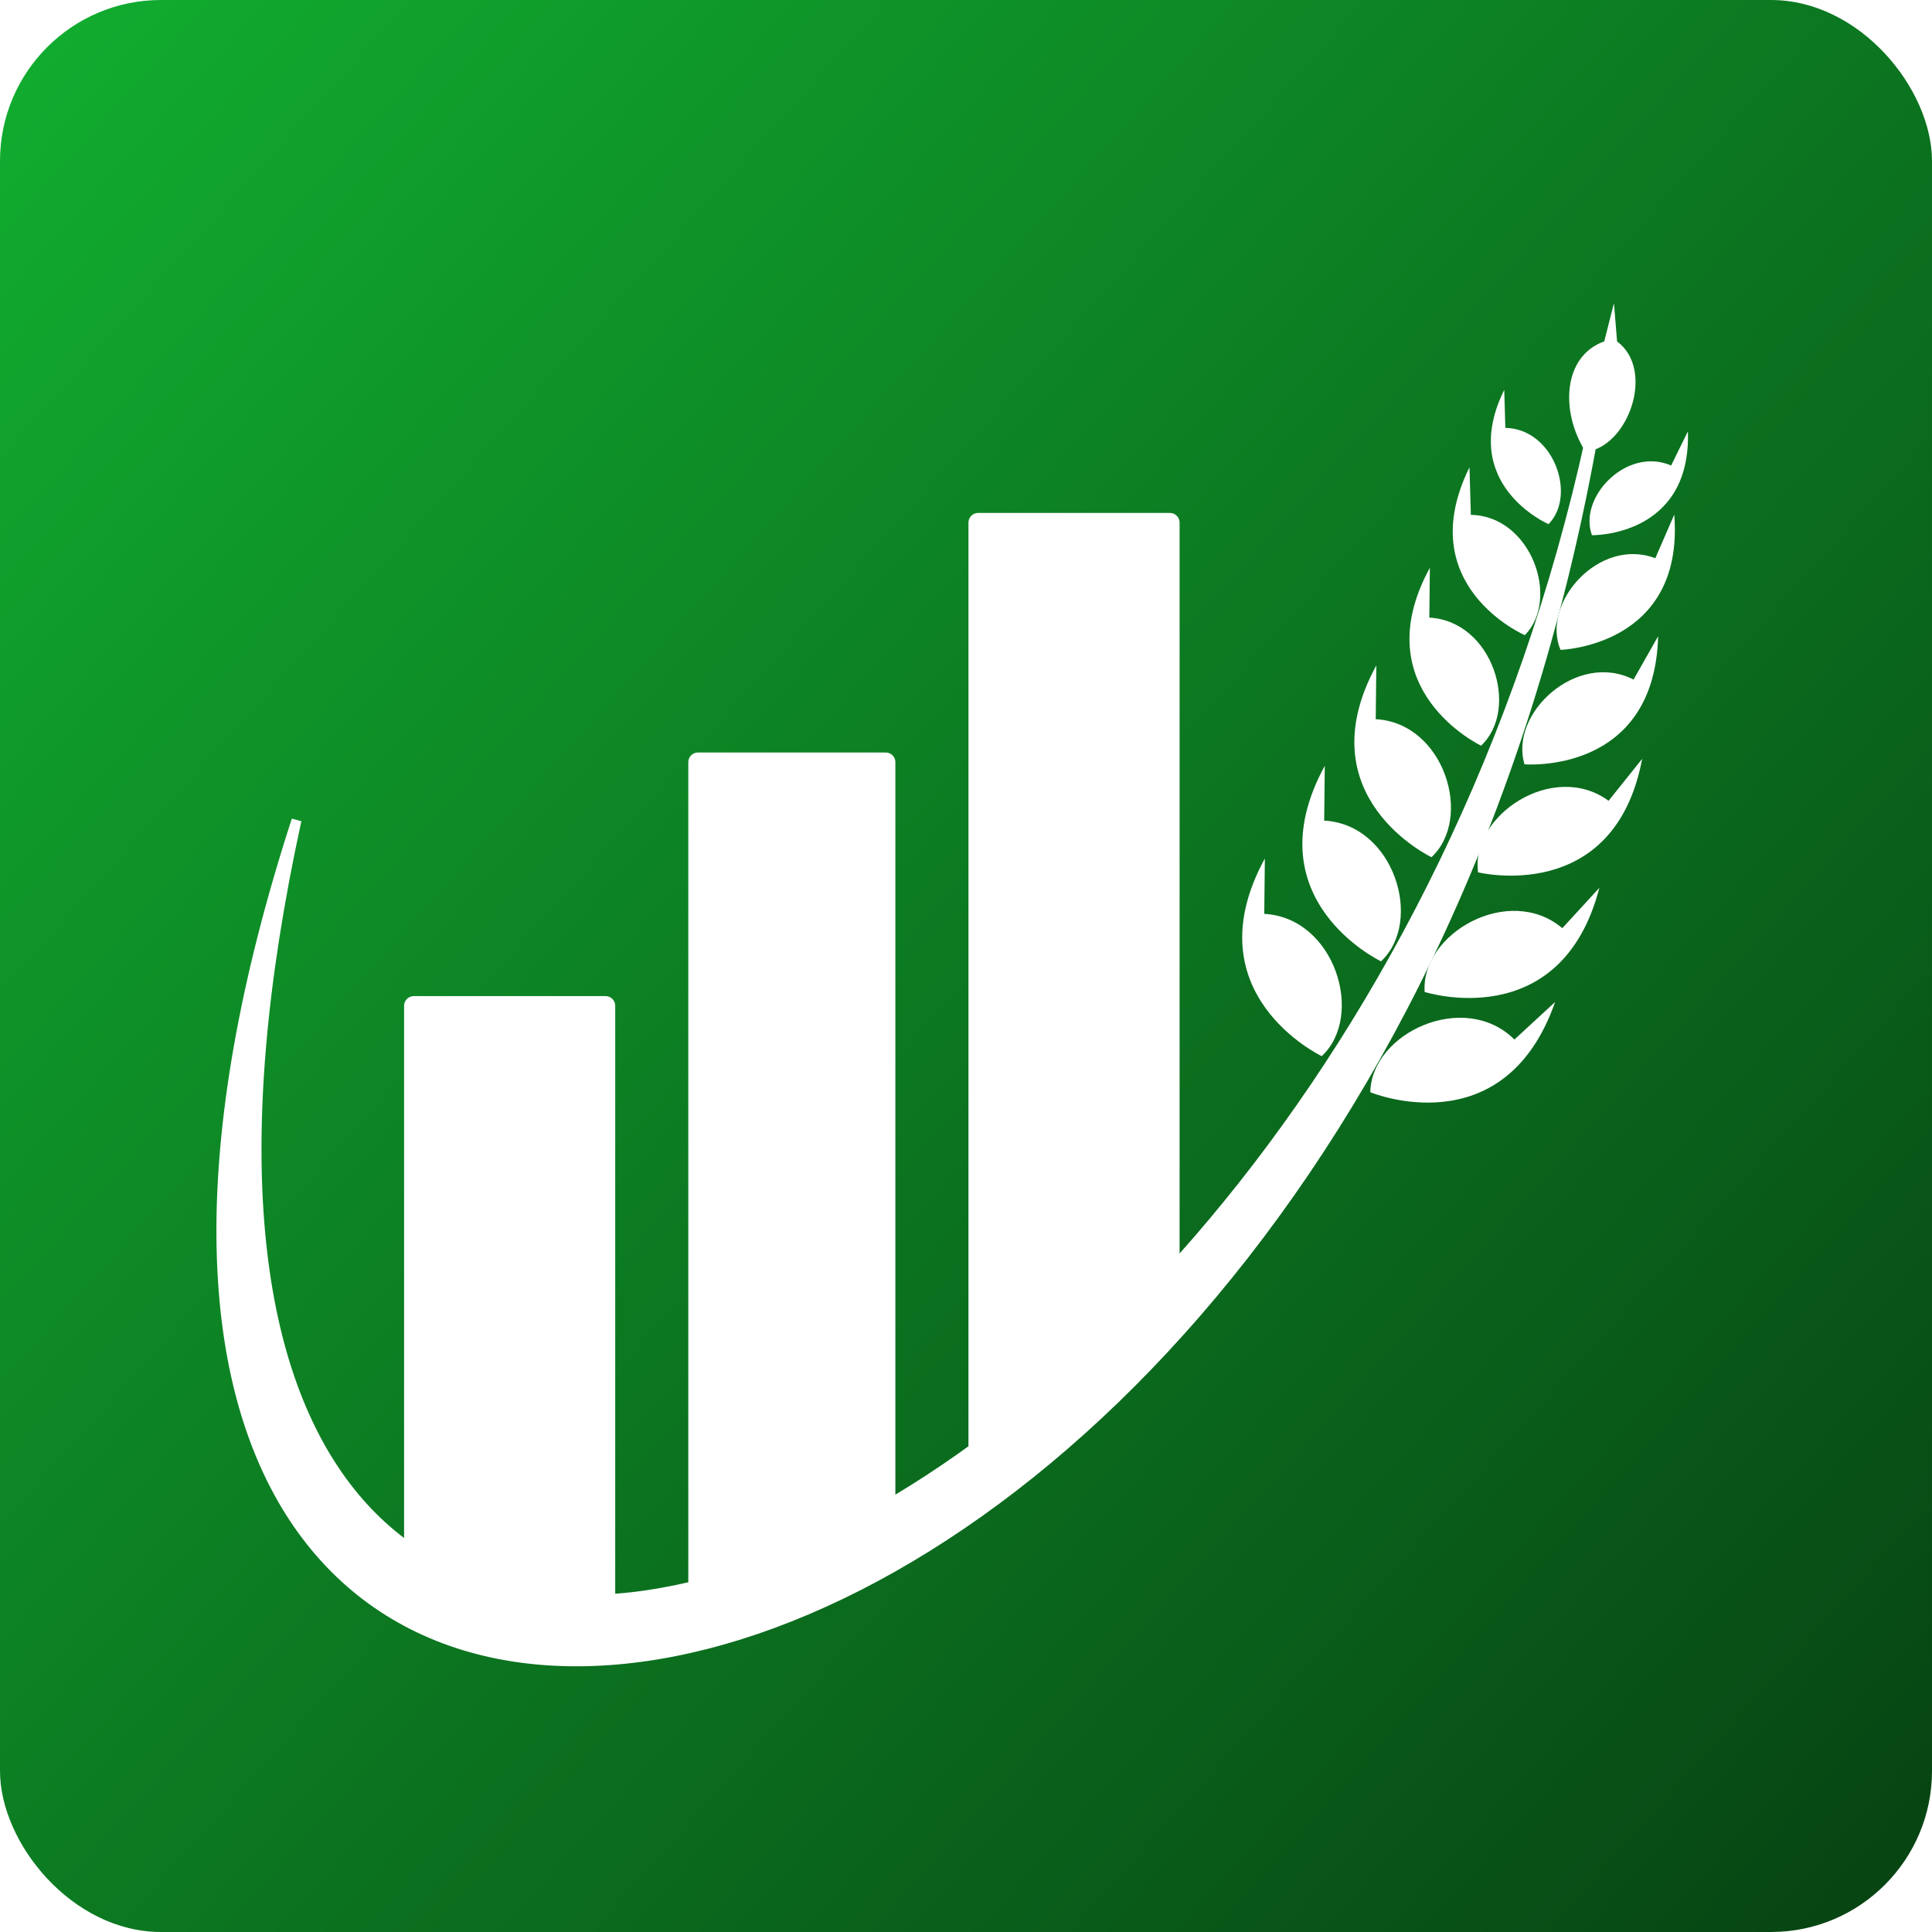
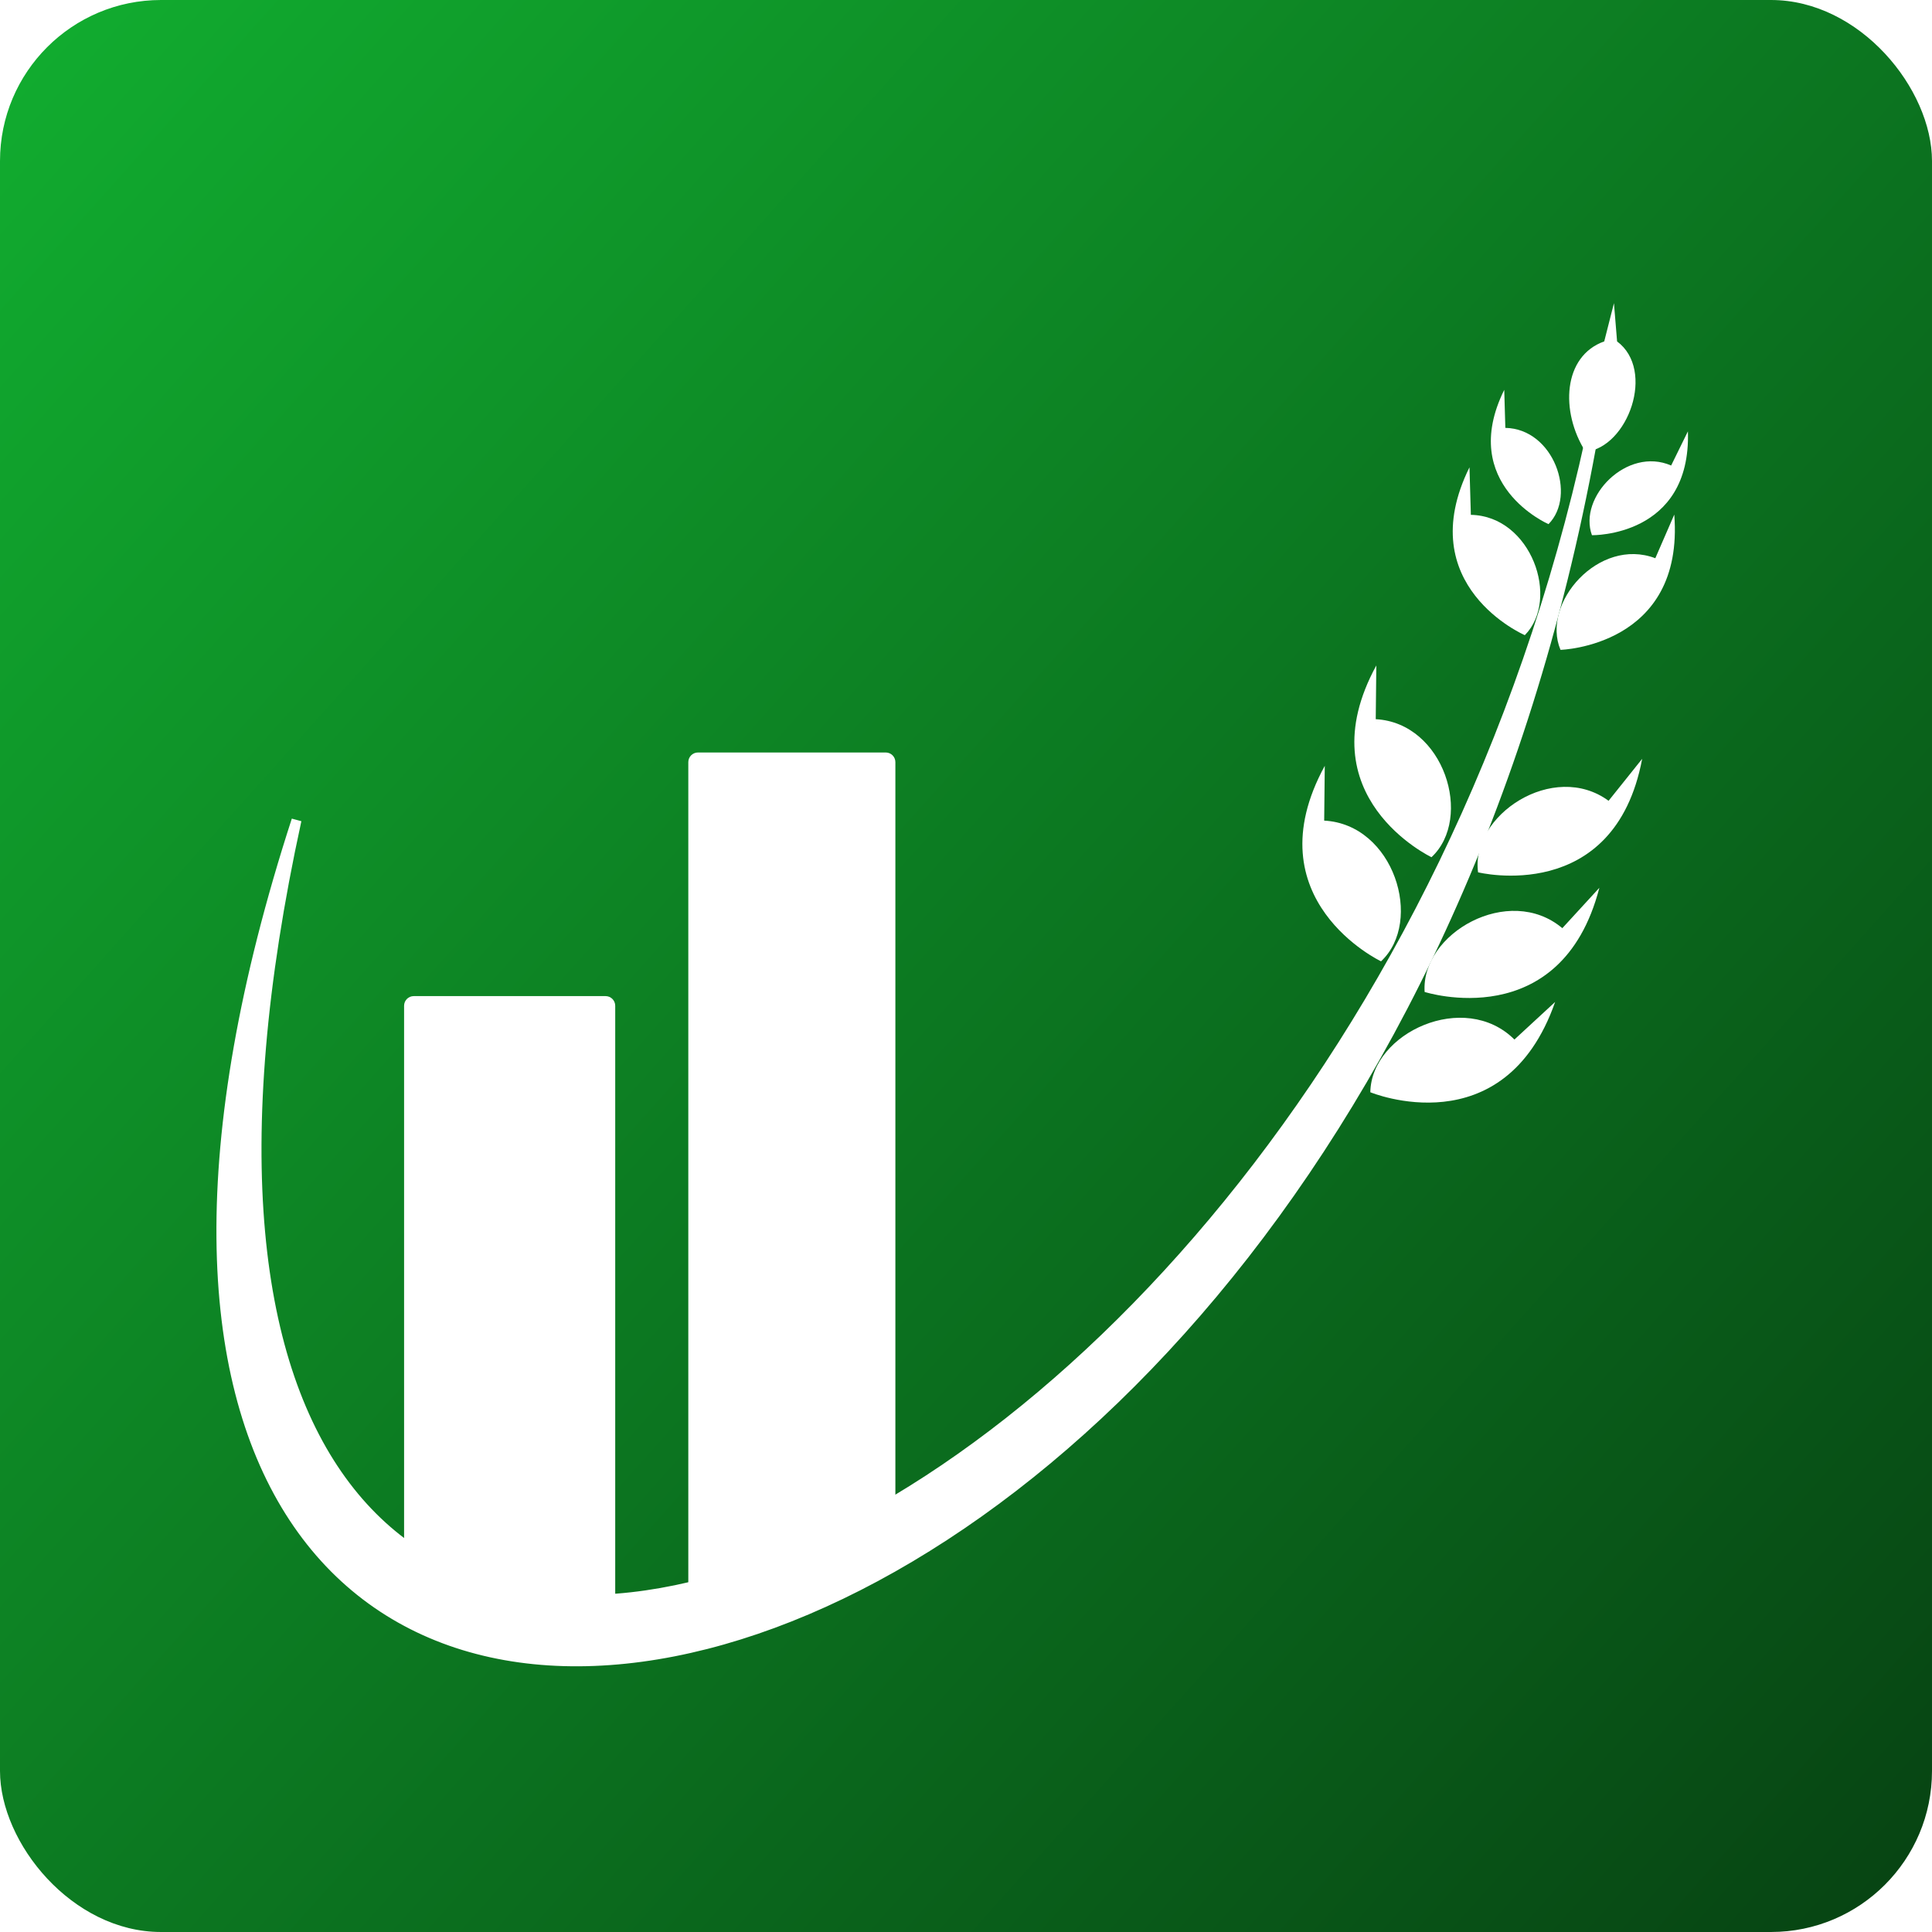
<svg xmlns="http://www.w3.org/2000/svg" width="480" height="480" viewBox="0 0 480 480" fill="none">
  <rect width="480" height="480" rx="40" fill="url(#paint0_linear_2848_2252)" />
  <g filter="url(#filter0_d_2848_2252)">
    <g filter="url(#filter1_d_2848_2252)">
      <path d="M100.395 243.879V392.128C100.395 393.453 101.469 394.528 102.795 394.528H150.45C151.775 394.528 152.85 393.453 152.85 392.128V243.879C152.85 242.553 151.775 241.479 150.45 241.479H102.795C101.469 241.479 100.395 242.553 100.395 243.879Z" fill="white" />
    </g>
    <g filter="url(#filter2_d_2848_2252)">
      <path d="M171.008 183.353V390.958C171.008 392.734 172.87 393.895 174.464 393.113L221.111 370.243C221.933 369.84 222.454 369.004 222.454 368.088V183.353C222.454 182.028 221.38 180.953 220.054 180.953H173.408C172.082 180.953 171.008 182.028 171.008 183.353Z" fill="white" />
    </g>
    <g filter="url(#filter3_d_2848_2252)">
-       <path d="M240.611 123.837V353.003C240.611 354.92 242.747 356.063 244.342 355.001L291.997 323.267C292.665 322.821 293.066 322.072 293.066 321.269V123.837C293.066 122.512 291.992 121.438 290.666 121.438H243.011C241.686 121.438 240.611 122.512 240.611 123.837Z" fill="white" />
-     </g>
+       </g>
  </g>
  <g filter="url(#filter4_d_2848_2252)">
    <path d="M73.671 200.763C-31.953 526.251 342.552 457.737 398.114 91.137C339.284 404.898 2.041 528.973 73.671 200.763Z" fill="white" stroke="white" stroke-width="2.462" />
-     <path d="M314.25 210.284C295.875 243.976 328.382 259.395 328.382 259.395C339.153 249.333 331.597 224.975 314.101 224.049L314.25 210.284Z" fill="white" />
    <path d="M386.369 245.933C373.683 282.153 340.451 268.364 340.451 268.364C340.699 253.626 363.839 242.907 376.254 255.27L386.369 245.933Z" fill="white" />
    <path d="M329.137 187.265C310.964 220.587 343.113 235.836 343.113 235.836C353.766 225.885 346.294 201.795 328.99 200.879L329.137 187.265Z" fill="white" />
    <path d="M397.358 217.568C387.83 254.308 353.945 243.448 353.945 243.448C352.978 228.902 374.904 216.436 388.155 227.602L397.358 217.568Z" fill="white" />
    <path d="M341.942 162.33C324.118 195.012 355.65 209.968 355.65 209.968C366.098 200.207 358.769 176.58 341.798 175.682L341.942 162.33Z" fill="white" />
    <path d="M407.991 185.528C401.097 222.11 367.22 213.724 367.22 213.724C365.312 199.554 385.944 185.905 399.649 195.955L407.991 185.528Z" fill="white" />
-     <path d="M355.246 138.057C338.708 168.381 367.964 182.258 367.964 182.258C377.658 173.201 370.858 151.279 355.112 150.446L355.246 138.057Z" fill="white" />
-     <path d="M411.961 155.061C411.029 189.589 378.761 186.891 378.761 186.891C374.928 174.191 391.82 158.652 405.854 165.841L411.961 155.061Z" fill="white" />
    <path d="M365.089 113.099C350.536 142.565 378.837 154.805 378.837 154.805C387.697 145.845 380.411 125.176 365.431 124.914L365.089 113.099Z" fill="white" />
    <path d="M415.969 124.848C418.524 157.613 387.701 158.454 387.701 158.454C382.807 146.842 397.255 130.363 411.259 135.689L415.969 124.848Z" fill="white" />
    <path d="M373.725 93.855C362.083 117.428 384.724 127.22 384.724 127.22C391.812 120.051 385.983 103.517 373.999 103.307L373.725 93.855Z" fill="white" />
    <path d="M401.761 81.825L400.981 72.324L398.568 81.818C388.297 85.469 387.581 99.246 393.927 109.24C404.463 108.158 411.376 88.981 401.761 81.825Z" fill="white" />
-     <path d="M419.358 104.168C420.18 130.446 395.517 129.971 395.517 129.971C392.038 120.509 404.198 107.878 415.191 112.656L419.358 104.168Z" fill="white" />
+     <path d="M419.358 104.168C420.18 130.446 395.517 129.971 395.517 129.971C392.038 120.509 404.198 107.878 415.191 112.656Z" fill="white" />
  </g>
  <defs>
    <filter id="filter0_d_2848_2252" x="85.394" y="112.438" width="222.672" height="303.091" filterUnits="userSpaceOnUse" color-interpolation-filters="sRGB">
      <feFlood flood-opacity="0" result="BackgroundImageFix" />
      <feColorMatrix in="SourceAlpha" type="matrix" values="0 0 0 0 0 0 0 0 0 0 0 0 0 0 0 0 0 0 127 0" result="hardAlpha" />
      <feOffset dy="6" />
      <feGaussianBlur stdDeviation="7.5" />
      <feComposite in2="hardAlpha" operator="out" />
      <feColorMatrix type="matrix" values="0 0 0 0 0 0 0 0 0 0 0 0 0 0 0 0 0 0 0.25 0" />
      <feBlend mode="normal" in2="BackgroundImageFix" result="effect1_dropShadow_2848_2252" />
      <feBlend mode="normal" in="SourceGraphic" in2="effect1_dropShadow_2848_2252" result="shape" />
    </filter>
    <filter id="filter1_d_2848_2252" x="76.394" y="217.479" width="100.455" height="201.05" filterUnits="userSpaceOnUse" color-interpolation-filters="sRGB">
      <feFlood flood-opacity="0" result="BackgroundImageFix" />
      <feColorMatrix in="SourceAlpha" type="matrix" values="0 0 0 0 0 0 0 0 0 0 0 0 0 0 0 0 0 0 127 0" result="hardAlpha" />
      <feOffset />
      <feGaussianBlur stdDeviation="12" />
      <feComposite in2="hardAlpha" operator="out" />
      <feColorMatrix type="matrix" values="0 0 0 0 0 0 0 0 0 0 0 0 0 0 0 0 0 0 0.25 0" />
      <feBlend mode="normal" in2="BackgroundImageFix" result="effect1_dropShadow_2848_2252" />
      <feBlend mode="normal" in="SourceGraphic" in2="effect1_dropShadow_2848_2252" result="shape" />
    </filter>
    <filter id="filter2_d_2848_2252" x="147.008" y="156.953" width="99.447" height="260.408" filterUnits="userSpaceOnUse" color-interpolation-filters="sRGB">
      <feFlood flood-opacity="0" result="BackgroundImageFix" />
      <feColorMatrix in="SourceAlpha" type="matrix" values="0 0 0 0 0 0 0 0 0 0 0 0 0 0 0 0 0 0 127 0" result="hardAlpha" />
      <feOffset />
      <feGaussianBlur stdDeviation="12" />
      <feComposite in2="hardAlpha" operator="out" />
      <feColorMatrix type="matrix" values="0 0 0 0 0 0 0 0 0 0 0 0 0 0 0 0 0 0 0.25 0" />
      <feBlend mode="normal" in2="BackgroundImageFix" result="effect1_dropShadow_2848_2252" />
      <feBlend mode="normal" in="SourceGraphic" in2="effect1_dropShadow_2848_2252" result="shape" />
    </filter>
    <filter id="filter3_d_2848_2252" x="216.611" y="97.438" width="100.455" height="281.97" filterUnits="userSpaceOnUse" color-interpolation-filters="sRGB">
      <feFlood flood-opacity="0" result="BackgroundImageFix" />
      <feColorMatrix in="SourceAlpha" type="matrix" values="0 0 0 0 0 0 0 0 0 0 0 0 0 0 0 0 0 0 127 0" result="hardAlpha" />
      <feOffset />
      <feGaussianBlur stdDeviation="12" />
      <feComposite in2="hardAlpha" operator="out" />
      <feColorMatrix type="matrix" values="0 0 0 0 0 0 0 0 0 0 0 0 0 0 0 0 0 0 0.25 0" />
      <feBlend mode="normal" in2="BackgroundImageFix" result="effect1_dropShadow_2848_2252" />
      <feBlend mode="normal" in="SourceGraphic" in2="effect1_dropShadow_2848_2252" result="shape" />
    </filter>
    <filter id="filter4_d_2848_2252" x="38.77" y="60.324" width="395.609" height="368.661" filterUnits="userSpaceOnUse" color-interpolation-filters="sRGB">
      <feFlood flood-opacity="0" result="BackgroundImageFix" />
      <feColorMatrix in="SourceAlpha" type="matrix" values="0 0 0 0 0 0 0 0 0 0 0 0 0 0 0 0 0 0 127 0" result="hardAlpha" />
      <feOffset dy="3" />
      <feGaussianBlur stdDeviation="7.5" />
      <feComposite in2="hardAlpha" operator="out" />
      <feColorMatrix type="matrix" values="0 0 0 0 0 0 0 0 0 0.19 0 0 0 0 0.037 0 0 0 0.5 0" />
      <feBlend mode="normal" in2="BackgroundImageFix" result="effect1_dropShadow_2848_2252" />
      <feBlend mode="normal" in="SourceGraphic" in2="effect1_dropShadow_2848_2252" result="shape" />
    </filter>
    <linearGradient id="paint0_linear_2848_2252" x1="480" y1="454.806" x2="7.79314e-07" y2="25.194" gradientUnits="userSpaceOnUse">
      <stop stop-color="#074513" />
      <stop offset="1" stop-color="#11AB2F" />
    </linearGradient>
  </defs>
</svg>